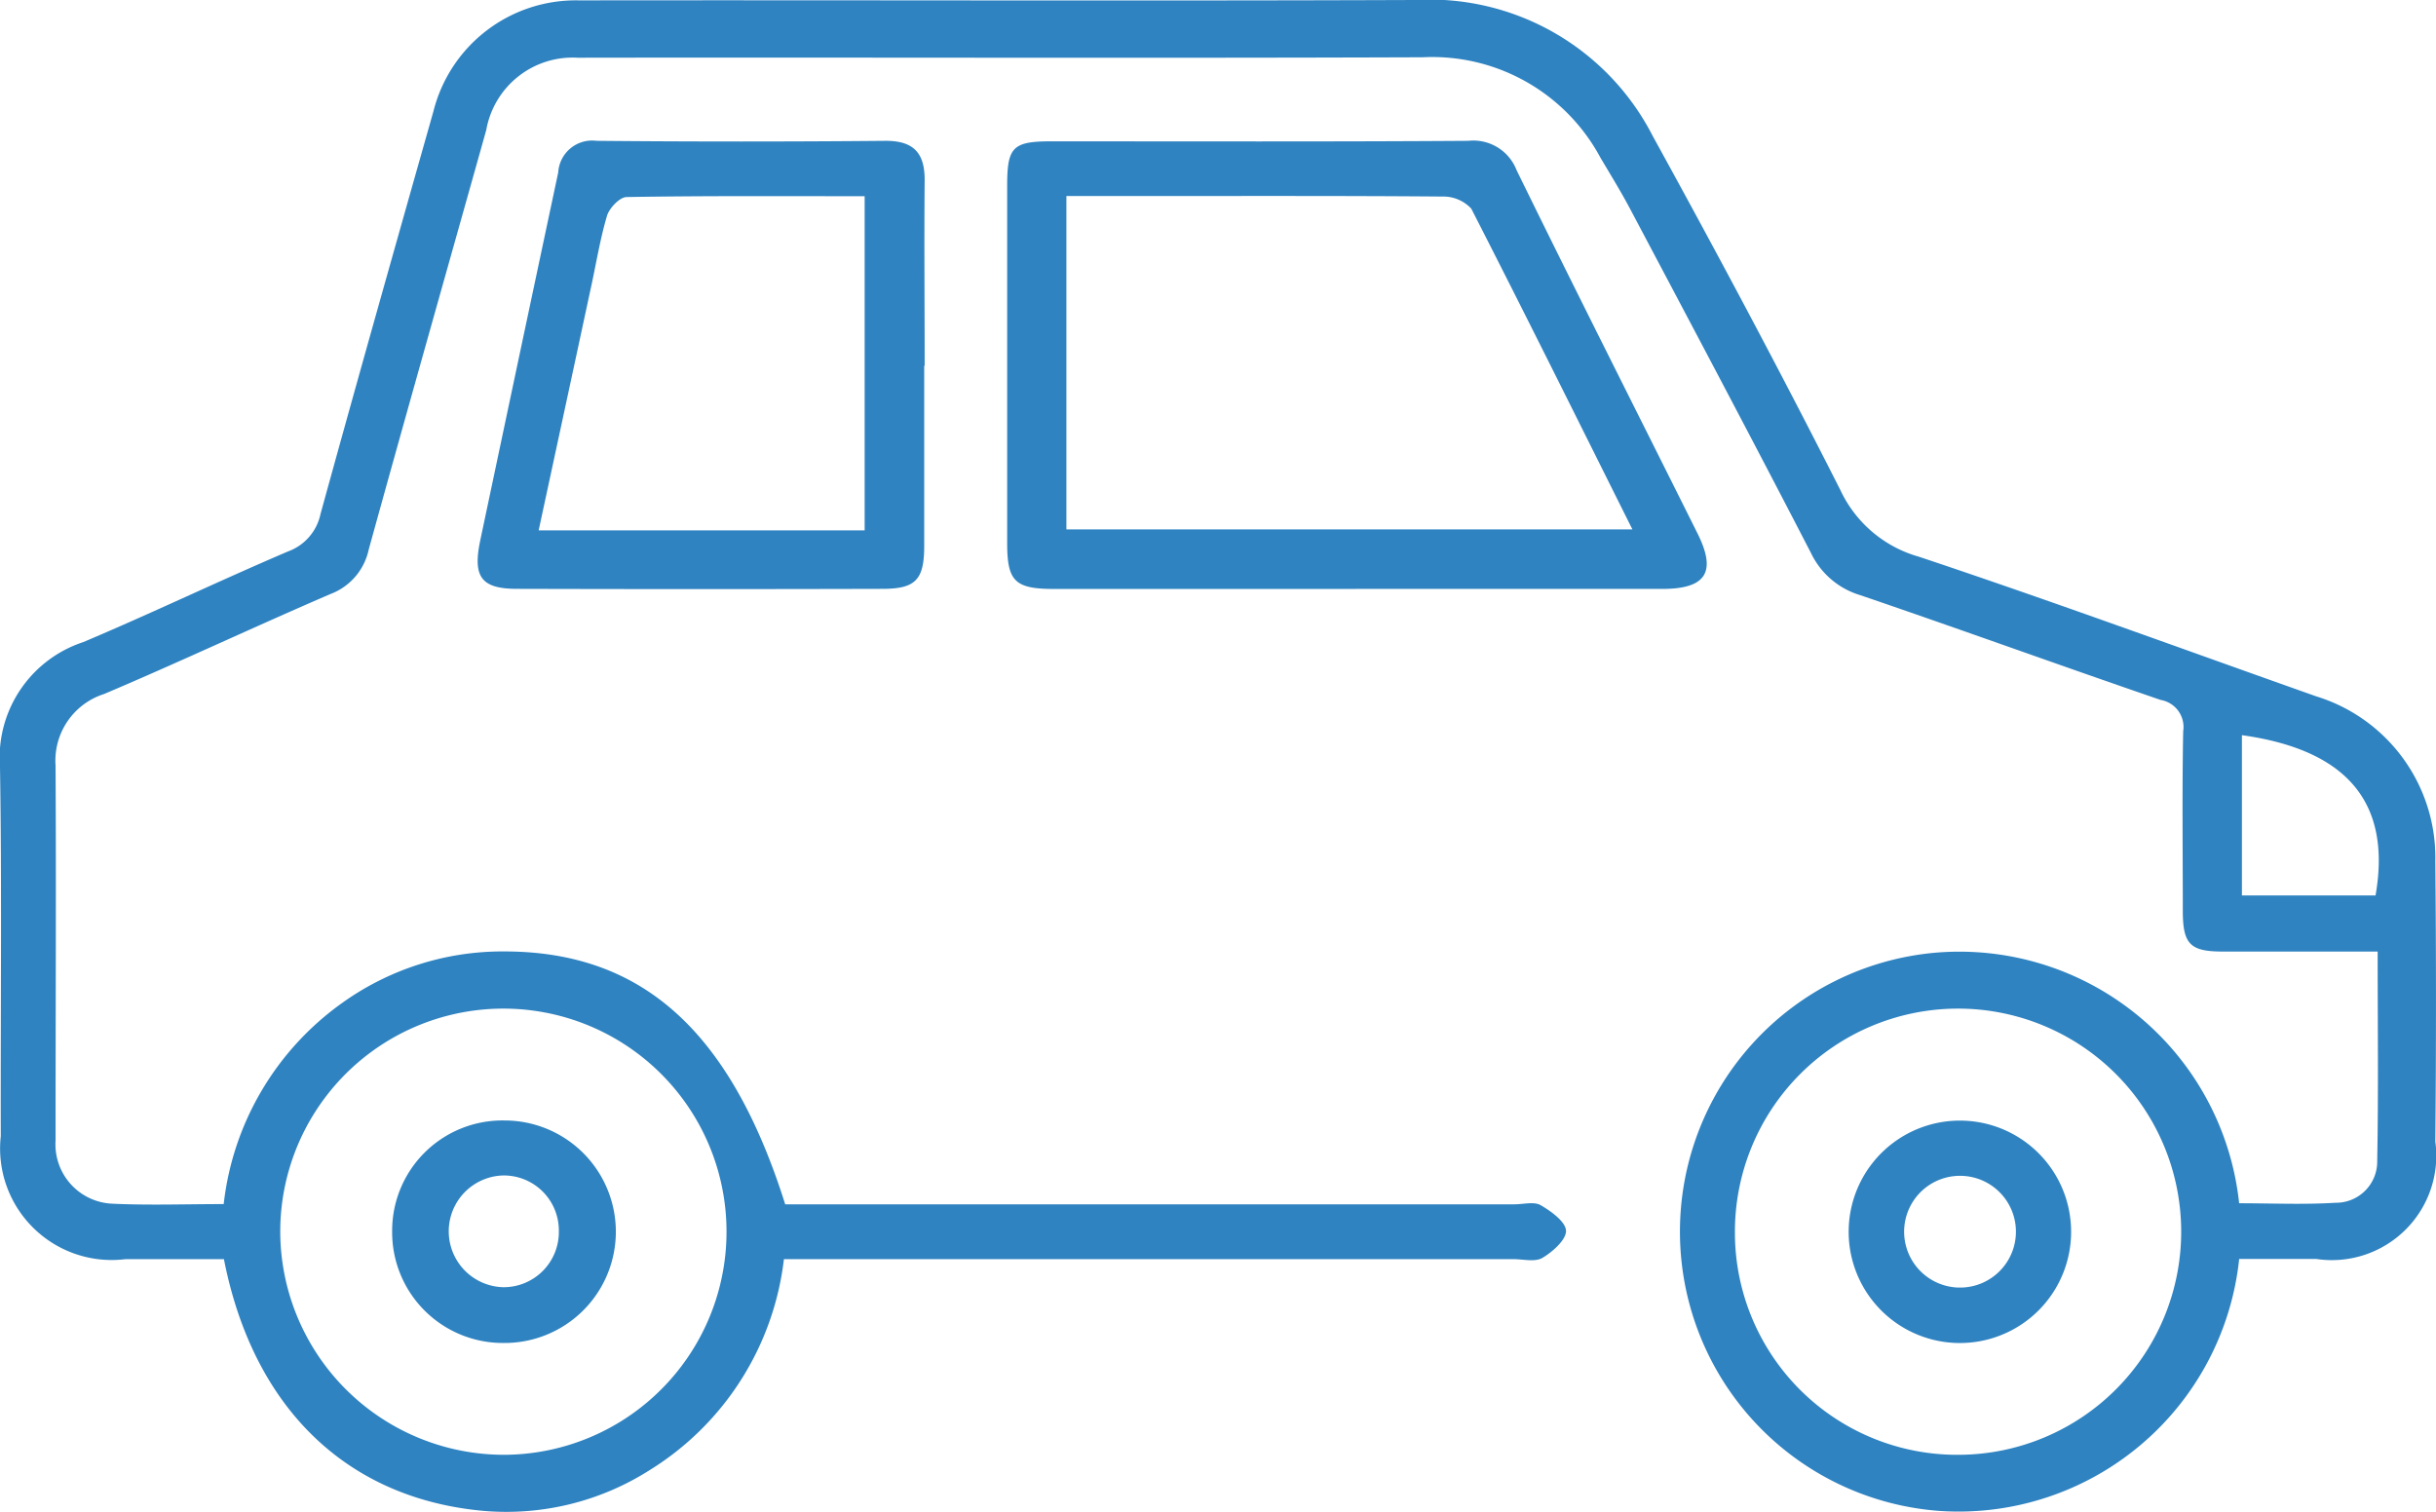
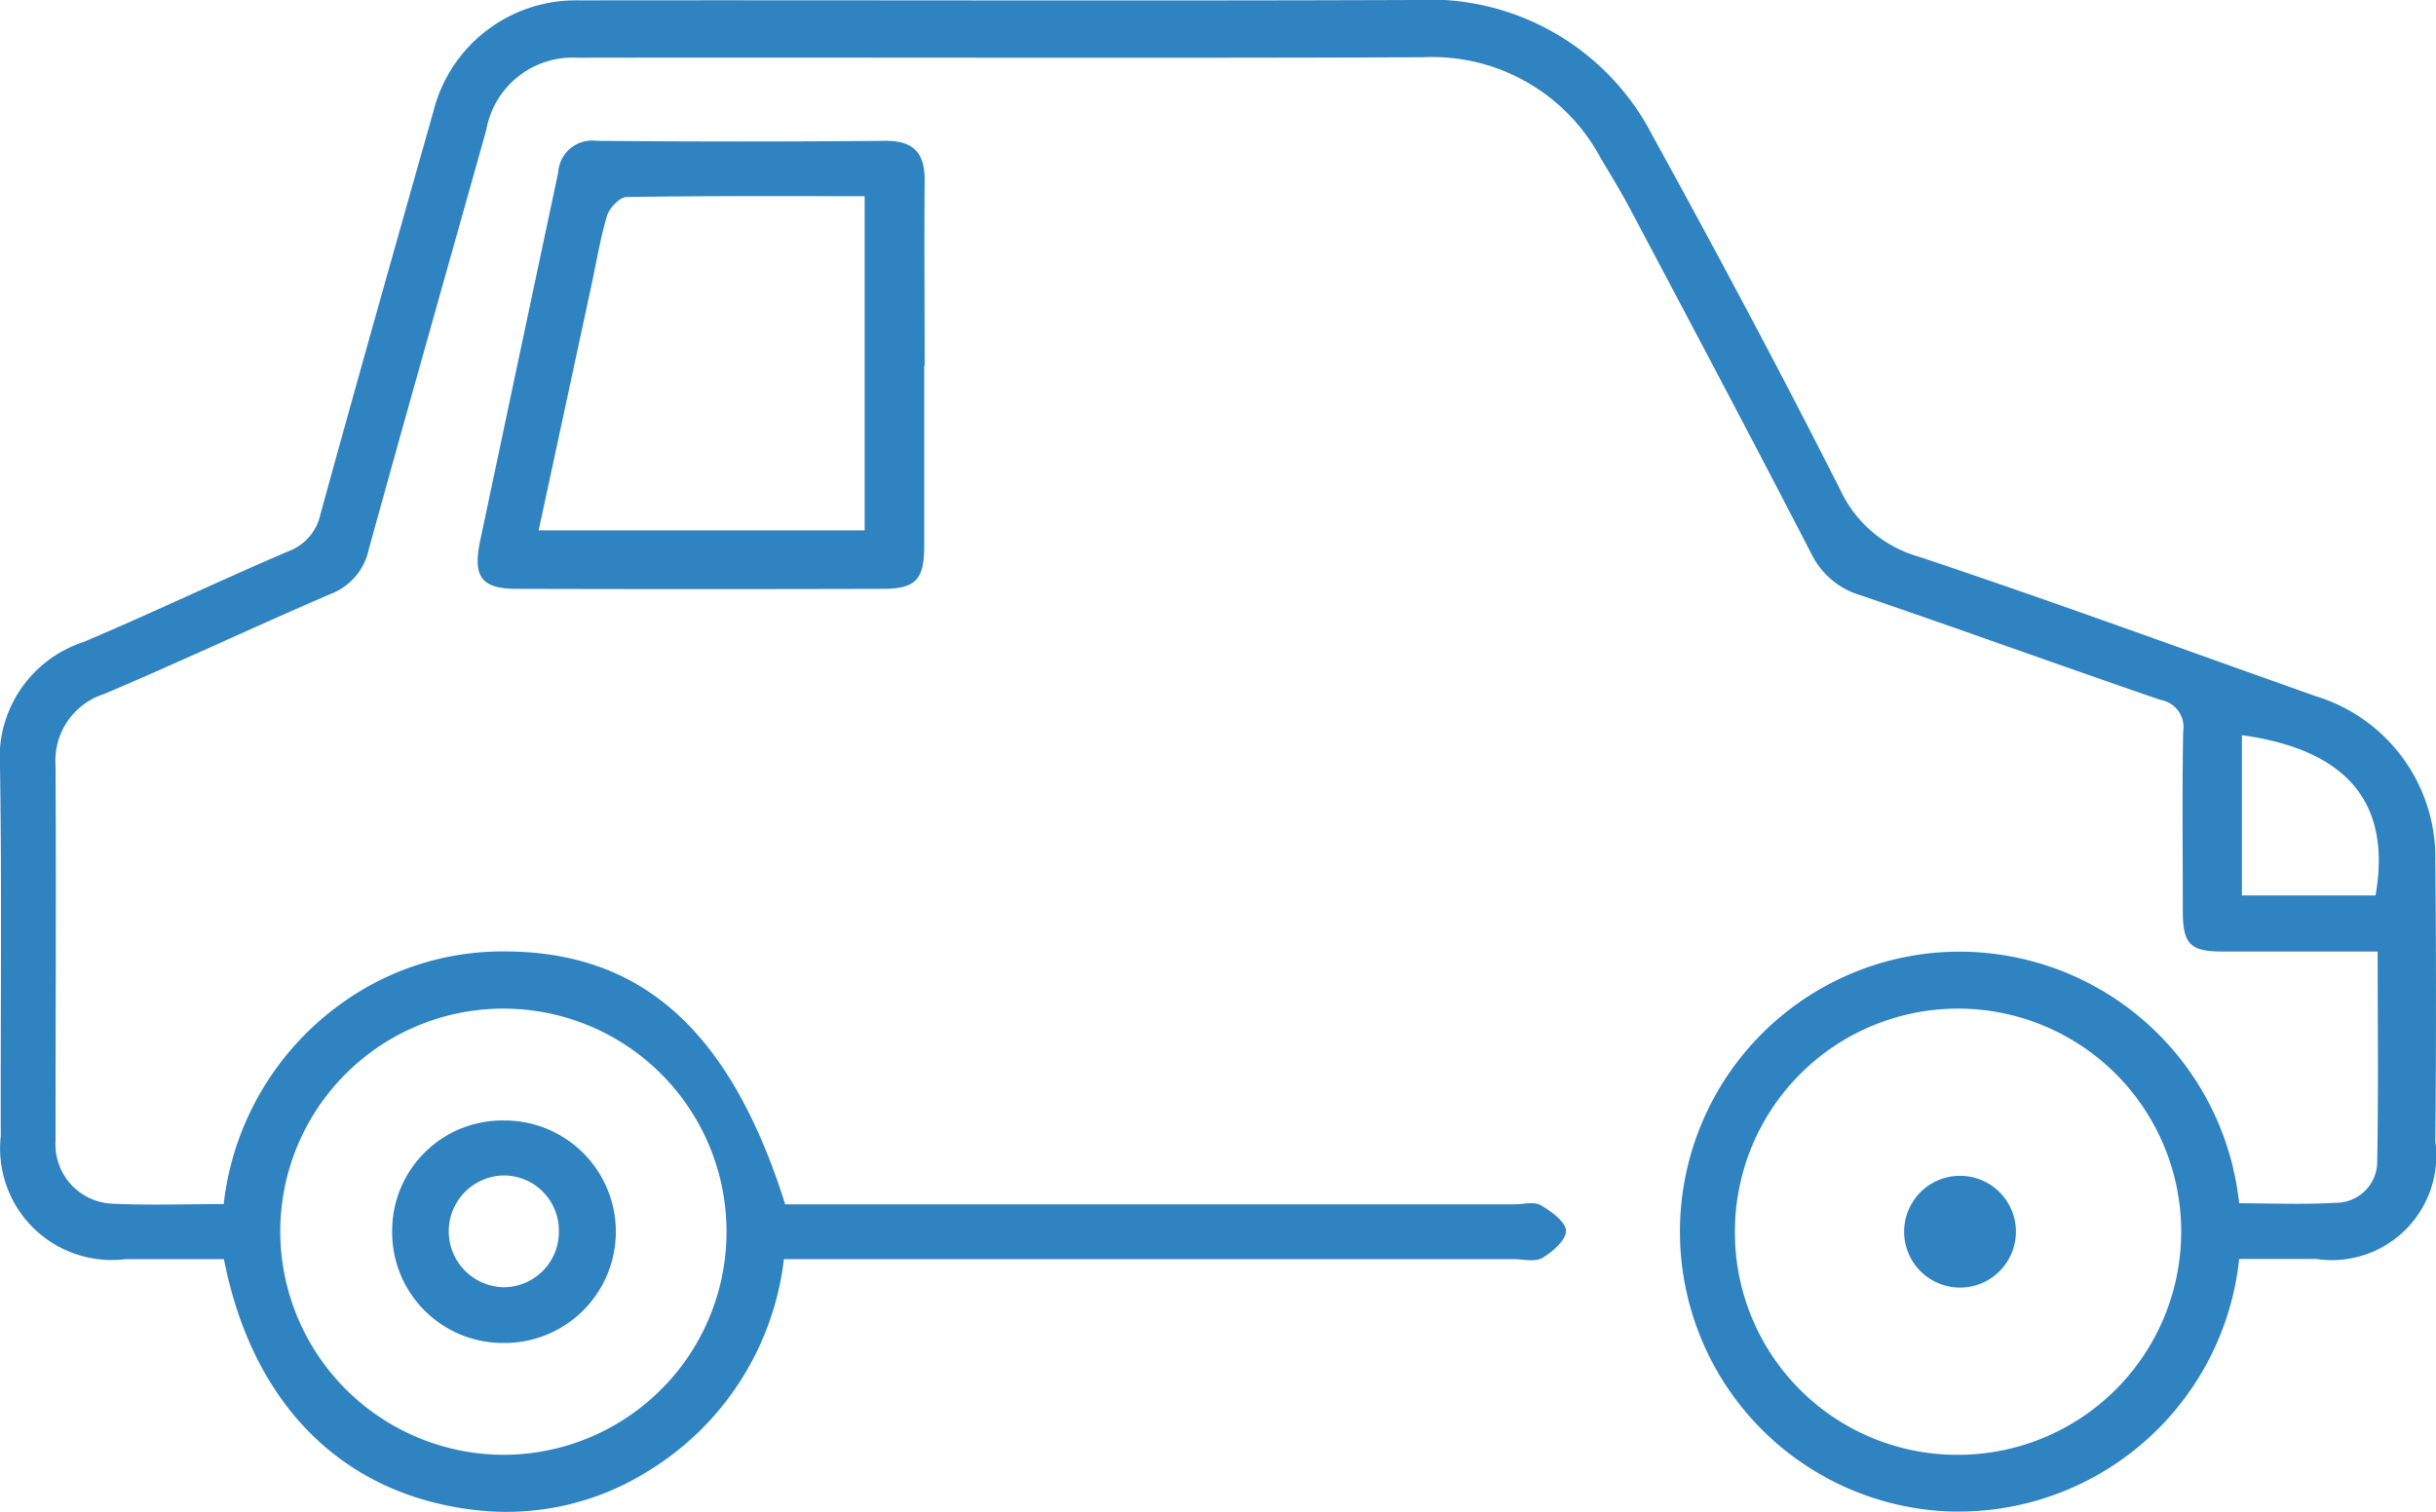
<svg xmlns="http://www.w3.org/2000/svg" width="43.843" height="27.219" viewBox="0 0 43.843 27.219">
  <defs>
    <clipPath id="clip-path">
      <rect id="Rectangle_314" data-name="Rectangle 314" width="43.843" height="27.219" fill="#2f83c1" />
    </clipPath>
  </defs>
  <g id="Groupe_85" data-name="Groupe 85" transform="translate(0 0)">
    <g id="Groupe_84" data-name="Groupe 84" transform="translate(0 0)" clip-path="url(#clip-path)">
      <path id="Tracé_596" data-name="Tracé 596" d="M40.3,22.668a5.079,5.079,0,0,1-5.4,4.53,5.041,5.041,0,0,1-.071-10.048A5.064,5.064,0,0,1,40.3,21.66c.572,0,1.155.027,1.733-.009a.741.741,0,0,0,.752-.754c.023-1.236.008-2.472.008-3.768-.957,0-1.873,0-2.79,0-.584,0-.715-.133-.717-.723,0-1.081-.014-2.162.007-3.243a.494.494,0,0,0-.405-.563c-1.805-.619-3.6-1.27-5.406-1.886a1.438,1.438,0,0,1-.886-.755c-1.071-2.074-2.165-4.136-3.258-6.2-.166-.313-.351-.613-.532-.918a3.435,3.435,0,0,0-3.2-1.81c-5.071.019-10.141,0-15.209.008a1.579,1.579,0,0,0-1.645,1.3c-.706,2.518-1.42,5.033-2.116,7.554a1.1,1.1,0,0,1-.688.8c-1.362.586-2.706,1.22-4.075,1.8A1.259,1.259,0,0,0,1,13.782c.012,2.251,0,4.5,0,6.752a1.069,1.069,0,0,0,1.026,1.134c.652.031,1.306.007,2,.007a5.153,5.153,0,0,1,2.113-3.607,4.953,4.953,0,0,1,2.936-.941c2.482,0,4.072,1.431,5.057,4.552H27.258c.161,0,.353-.053.472.016.189.11.451.3.455.461s-.24.378-.424.487c-.133.079-.346.023-.524.023H14.109a5.173,5.173,0,0,1-2.431,3.807,4.8,4.8,0,0,1-2.994.723c-2.45-.229-4.128-1.854-4.654-4.53-.579,0-1.175,0-1.77,0A2.008,2.008,0,0,1,.014,20.452C.008,18.238.035,16.022,0,13.808a2.188,2.188,0,0,1,1.5-2.25c1.238-.523,2.45-1.105,3.685-1.632a.917.917,0,0,0,.583-.671C6.433,6.837,7.116,4.422,7.8,2.007a2.642,2.642,0,0,1,2.622-2C15.434,0,20.451.019,25.467,0a4.511,4.511,0,0,1,4.277,2.445c1.159,2.107,2.293,4.23,3.378,6.375a2.227,2.227,0,0,0,1.409,1.2c2.4.8,4.771,1.671,7.153,2.514A3.038,3.038,0,0,1,43.831,15.5q.023,2.525,0,5.05a1.88,1.88,0,0,1-2.141,2.113c-.459,0-.916,0-1.395,0M9.08,26.188a4.016,4.016,0,1,0-4.036-3.994A4.028,4.028,0,0,0,9.08,26.188m26.194,0a4.016,4.016,0,1,0-4.049-3.99,4,4,0,0,0,4.049,3.99m7.481-10.069c.293-1.679-.523-2.623-2.405-2.885v2.885Z" transform="translate(0 0)" fill="#2f83c1" />
-       <path id="Tracé_597" data-name="Tracé 597" d="M21.919,10.255q-2.711,0-5.423,0c-.711,0-.849-.137-.849-.827q0-3.217,0-6.431c0-.7.1-.8.8-.8,2.5,0,5,.008,7.5-.009a.834.834,0,0,1,.868.527C25.884,4.9,26.986,7.077,28.074,9.26c.343.688.153.992-.627.994-1.842,0-3.685,0-5.529,0M16.713,3.183v6H26.9c-.982-1.966-1.929-3.877-2.9-5.774a.688.688,0,0,0-.52-.218c-1.84-.015-3.681-.009-5.52-.009H16.713" transform="translate(2.48 0.347)" fill="#2f83c1" />
      <path id="Tracé_598" data-name="Tracé 598" d="M15.458,6.24c0,1.08,0,2.16,0,3.239,0,.606-.152.772-.741.774q-3.293.009-6.586,0c-.646,0-.8-.215-.665-.865q.7-3.316,1.405-6.632a.611.611,0,0,1,.688-.568q2.6.024,5.207,0c.5,0,.7.218.7.7-.01,1.116,0,2.23,0,3.346M8.52,9.2h5.866V3.185c-1.461,0-2.873-.009-4.284.015-.124,0-.312.2-.353.337-.13.439-.2.894-.3,1.342-.307,1.43-.615,2.858-.93,4.32" transform="translate(1.176 0.347)" fill="#2f83c1" />
      <path id="Tracé_599" data-name="Tracé 599" d="M6.092,19.4a1.985,1.985,0,0,1,2.033-1.99,2,2,0,1,1-.019,4.005A1.993,1.993,0,0,1,6.092,19.4m3,0a.99.99,0,0,0-1.013-1,1.006,1.006,0,0,0,.013,2.011.993.993,0,0,0,1-1.013" transform="translate(0.966 2.76)" fill="#2f83c1" />
-       <path id="Tracé_600" data-name="Tracé 600" d="M30.639,21.414a2,2,0,1,1,.174-4,2,2,0,0,1-.174,4m.1-3.008a1.006,1.006,0,0,0-.073,2.01,1.006,1.006,0,1,0,.073-2.01" transform="translate(4.548 2.76)" fill="#2f83c1" />
+       <path id="Tracé_600" data-name="Tracé 600" d="M30.639,21.414m.1-3.008a1.006,1.006,0,0,0-.073,2.01,1.006,1.006,0,1,0,.073-2.01" transform="translate(4.548 2.76)" fill="#2f83c1" />
    </g>
  </g>
</svg>